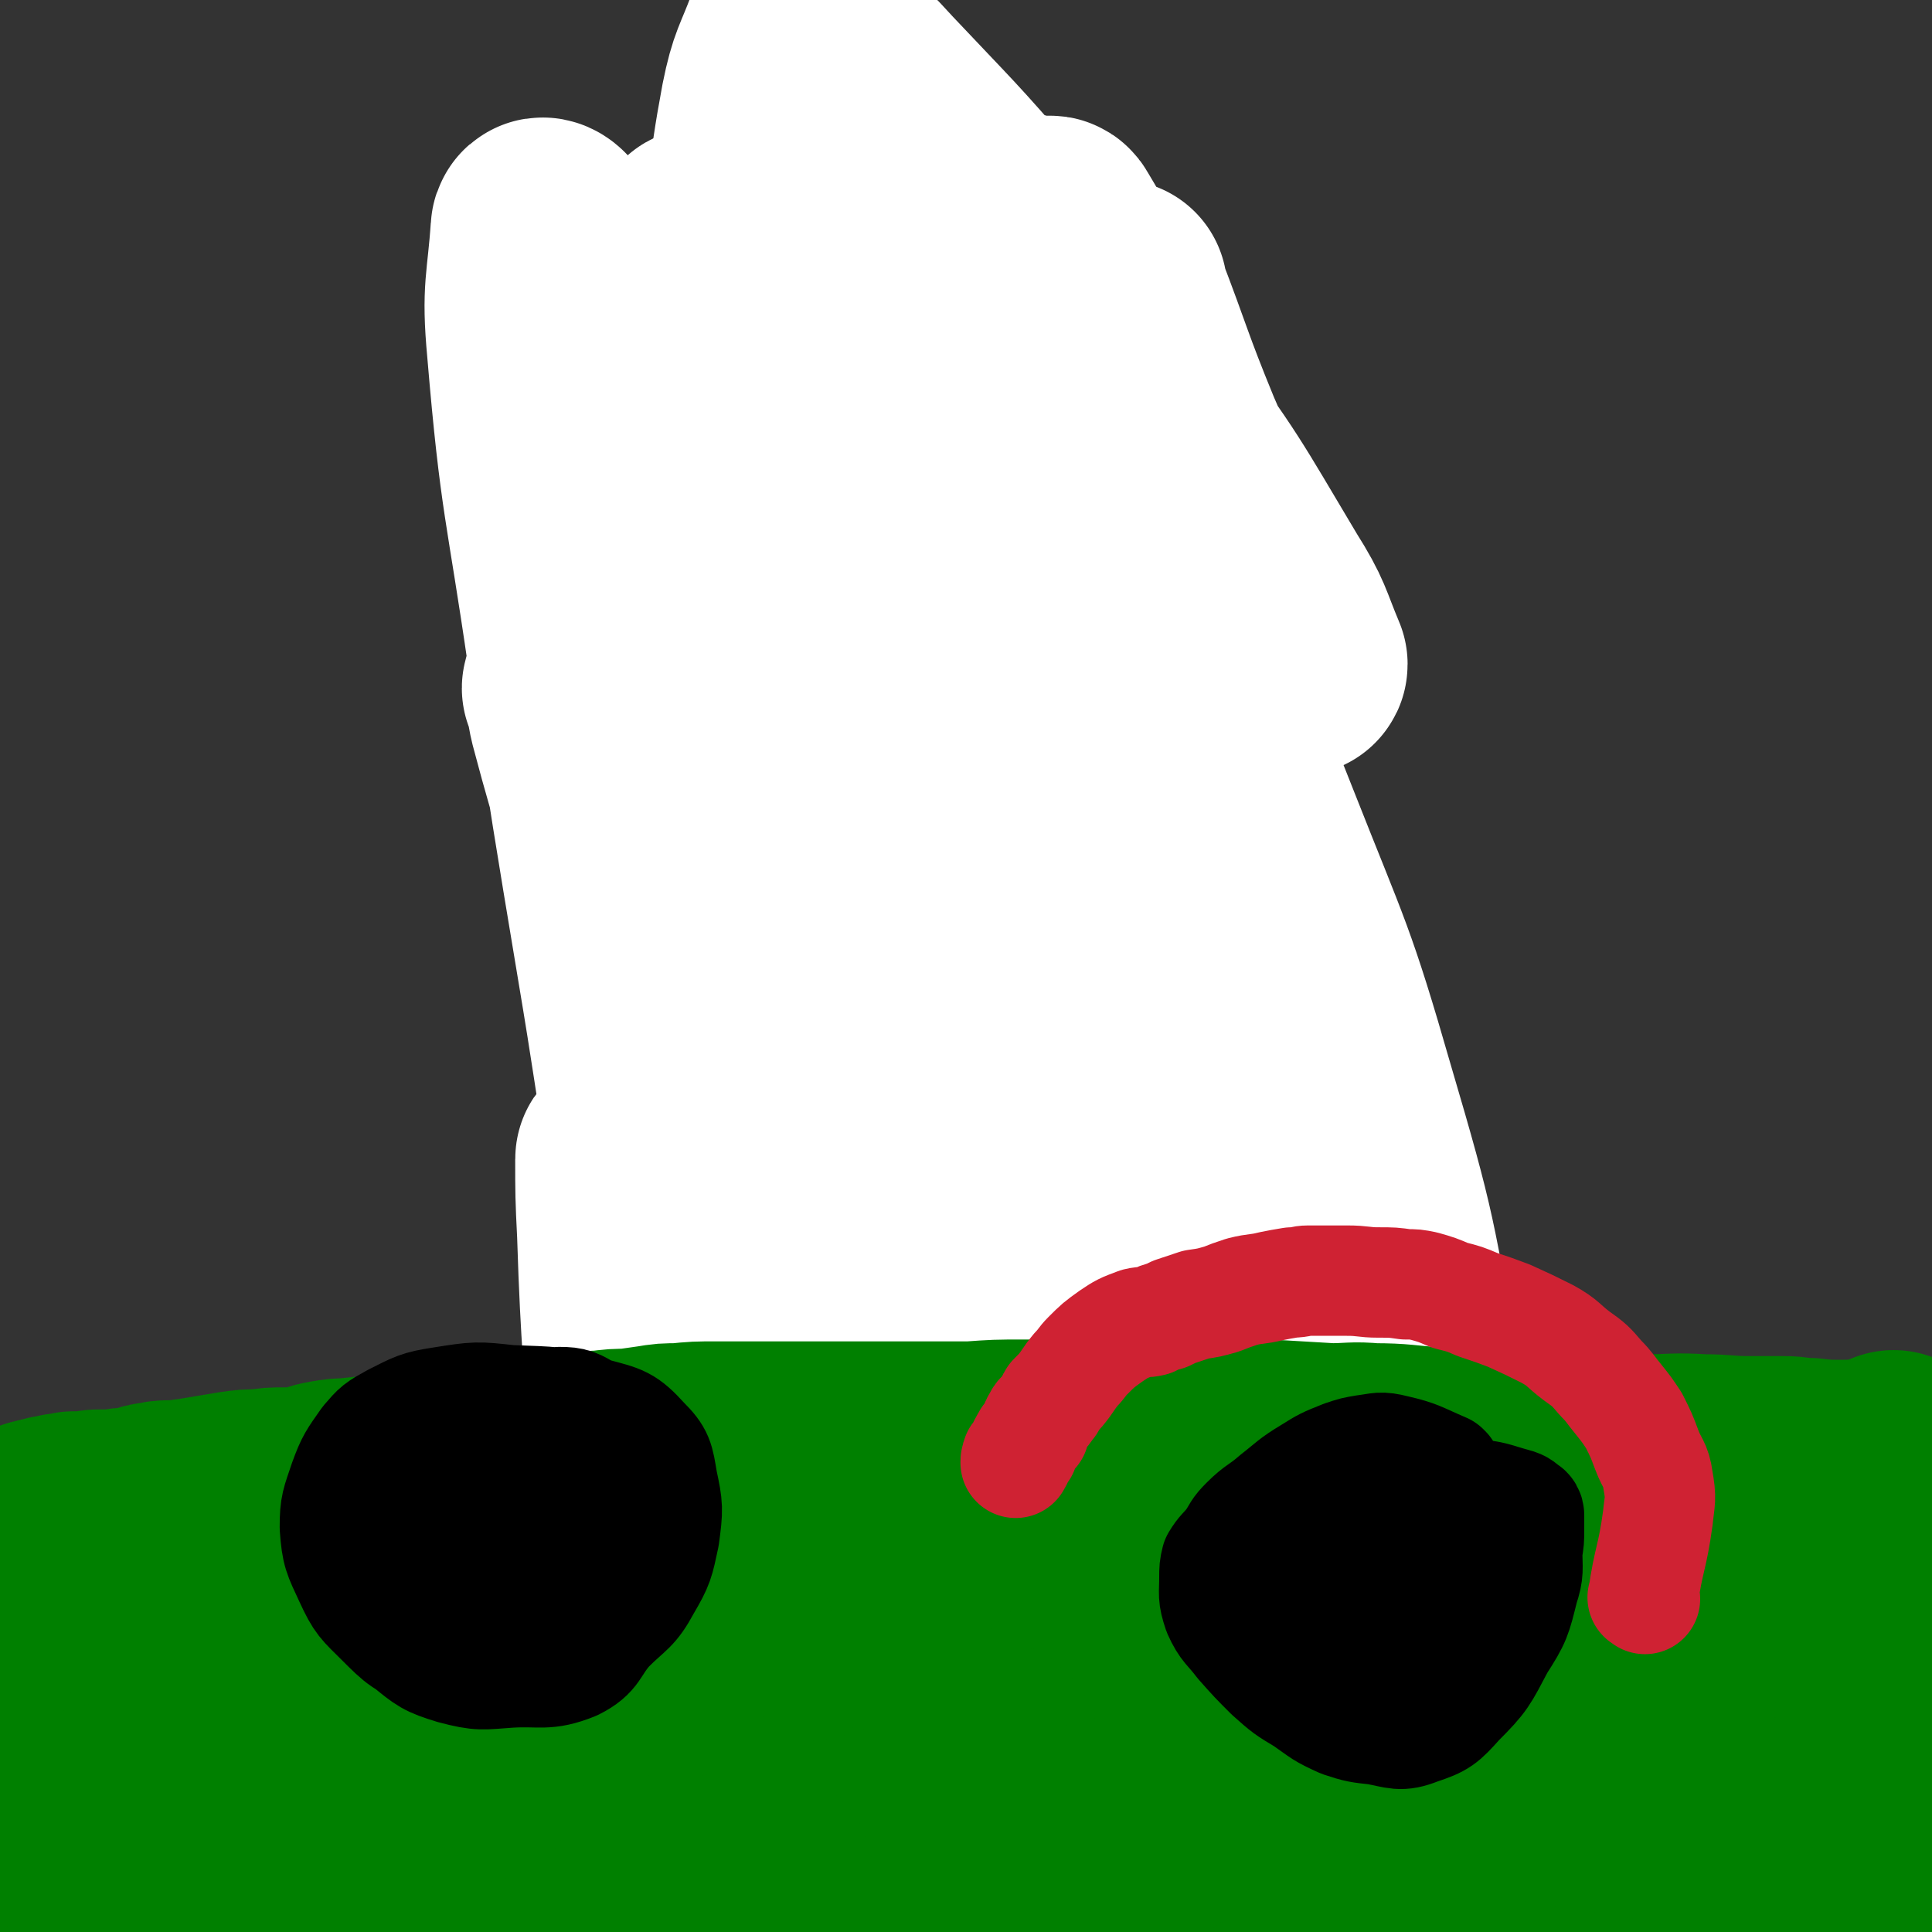
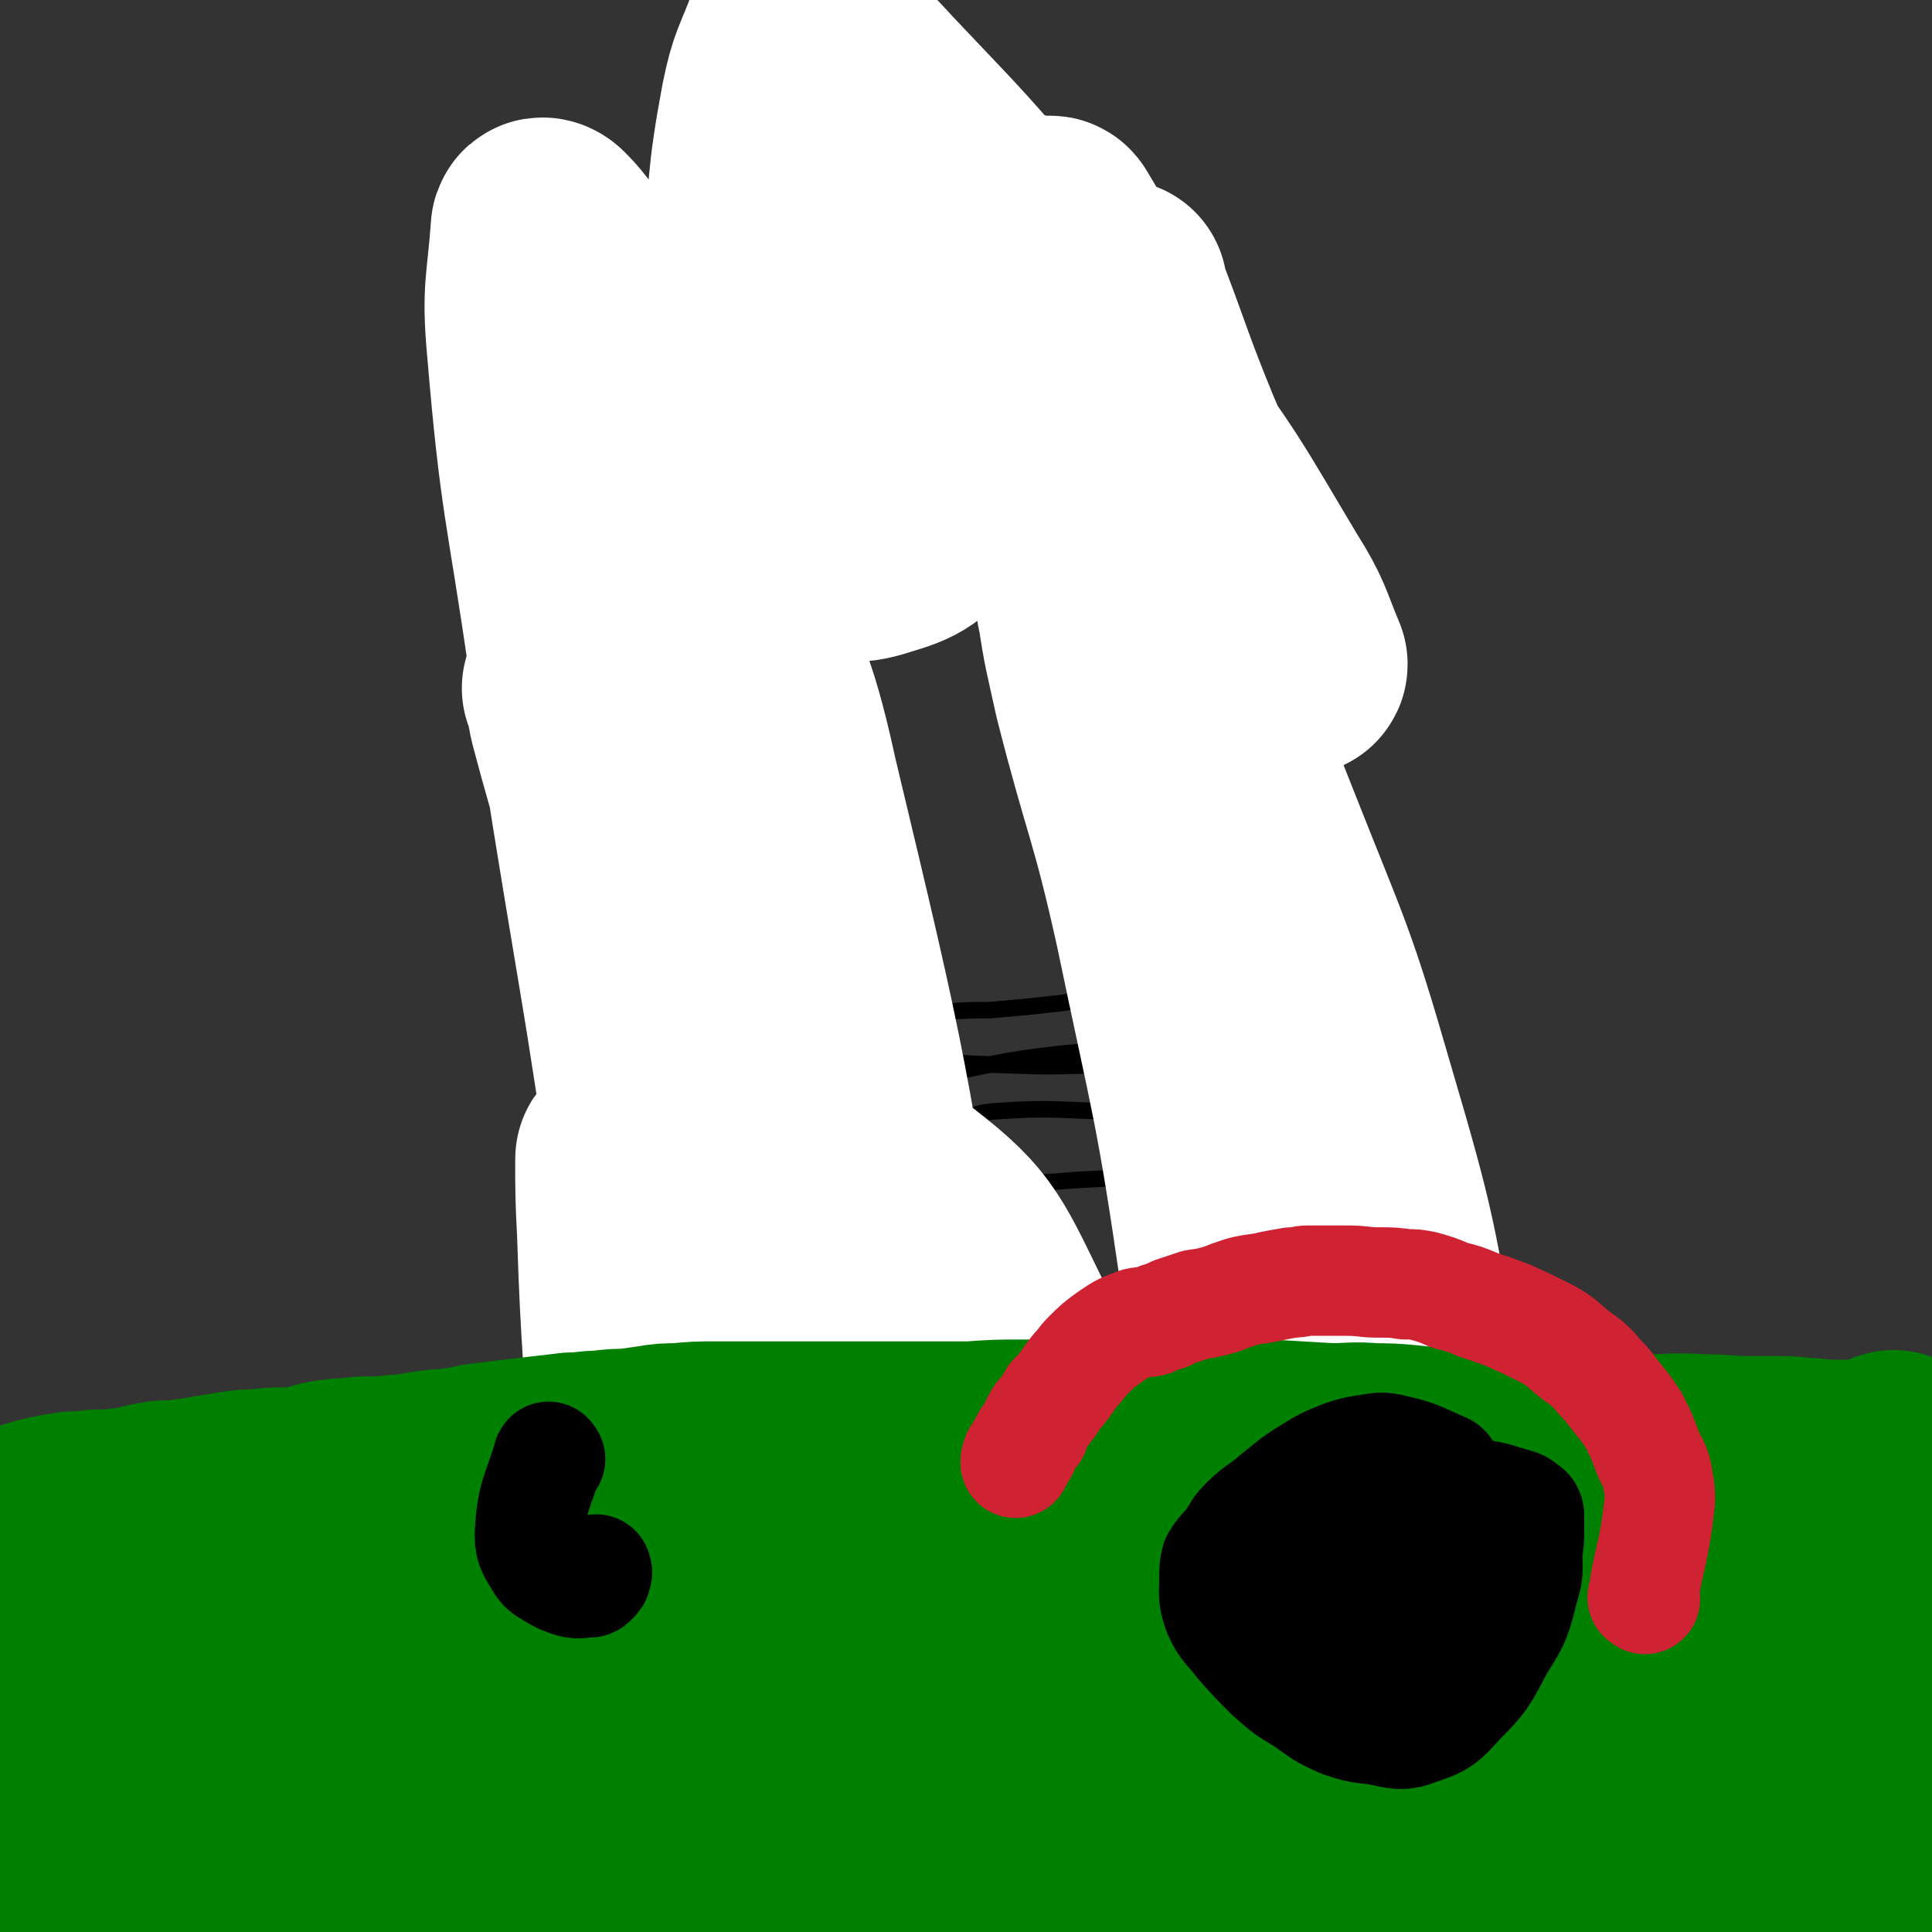
<svg xmlns="http://www.w3.org/2000/svg" viewBox="0 0 1050 1050" version="1.1">
  <rect x="0" y="0" width="1050" height="1050" fill="#333333" stroke="none" />
  <g fill="none" stroke="#000000" stroke-width="9" stroke-linecap="round" stroke-linejoin="round">
    <path d="M397,386c-1,-1 -1,-2 -1,-1 -2,12 -1,13 -2,26 -1,8 -1,8 -2,17 -1,4 -1,4 -2,9 -2,8 -2,8 -3,17 -1,8 -1,8 -2,16 -1,9 -1,9 -2,18 -1,5 -1,4 -2,9 -1,6 0,6 -1,11 -1,5 -1,5 -2,10 0,6 -1,5 -1,11 -1,7 -1,7 -1,14 -1,10 -1,10 -1,20 0,11 0,11 0,23 0,9 0,9 0,18 0,10 0,10 0,20 0,11 0,11 0,21 0,8 0,8 1,16 0,8 1,8 1,16 0,9 0,9 0,18 0,8 1,8 2,16 0,9 -1,9 -1,17 0,11 1,11 1,21 1,10 0,10 0,19 0,16 0,16 0,31 0,14 0,14 0,28 0,10 0,10 0,20 0,12 0,12 0,23 0,11 0,11 0,23 0,7 0,7 0,15 0,6 0,6 0,12 0,4 0,4 0,9 0,3 0,3 0,7 0,2 0,2 0,4 0,2 0,2 0,4 0,1 0,1 0,3 0,1 0,1 0,2 0,1 0,1 0,2 0,1 0,1 0,2 0,1 0,1 0,3 0,4 0,4 0,8 0,5 0,5 0,10 0,6 0,6 1,12 1,8 1,8 3,16 2,10 3,10 6,19 1,5 1,4 3,9 1,3 1,3 3,7 1,4 2,4 3,7 2,5 2,5 4,9 2,5 2,4 4,9 1,2 1,2 1,5 1,3 1,3 2,6 1,1 1,1 1,2 0,1 0,1 0,2 0,2 1,1 1,3 0,1 0,1 0,2 0,15 0,15 0,29 0,6 0,6 0,11 " />
    <path d="M762,1041c-1,-1 -2,-1 -1,-1 1,-16 2,-16 3,-31 1,-7 0,-7 0,-13 0,-7 0,-7 0,-13 0,-6 0,-6 0,-13 0,-5 0,-5 0,-10 0,-3 0,-4 0,-7 0,-4 -1,-4 -1,-7 -1,-2 0,-2 0,-5 0,-4 0,-4 0,-7 0,-3 -1,-3 -1,-5 0,-4 0,-4 0,-8 0,-4 0,-4 0,-9 0,-3 0,-3 0,-5 0,-5 0,-5 0,-9 0,-5 -1,-5 -1,-9 0,-3 0,-3 0,-7 0,-4 0,-4 0,-8 0,-5 0,-5 -1,-9 0,-4 0,-4 -1,-8 0,-6 -1,-6 -1,-11 -1,-5 -1,-5 -1,-10 -1,-5 -1,-5 -2,-10 -1,-7 -1,-7 -2,-14 -1,-5 0,-5 -1,-11 0,-6 0,-6 -1,-11 -1,-5 -1,-5 -1,-10 -1,-6 -1,-6 -1,-11 -1,-7 -1,-7 -2,-13 -1,-5 -1,-5 -2,-10 -1,-5 0,-5 -1,-11 0,-6 -1,-6 -1,-12 0,-4 0,-4 0,-8 0,-4 -1,-4 -1,-7 0,-4 0,-4 0,-8 0,-2 -1,-2 -1,-4 0,-3 0,-3 0,-7 0,-4 0,-4 0,-7 0,-3 -1,-3 -1,-7 -1,-3 0,-3 0,-5 0,-4 0,-4 0,-7 0,-3 0,-3 0,-6 0,-3 0,-3 0,-6 0,-2 0,-2 0,-4 0,-4 0,-4 0,-7 0,-3 0,-3 0,-6 0,-3 -1,-3 -1,-5 0,-4 0,-4 0,-7 0,-2 0,-2 0,-5 0,-4 0,-4 0,-7 0,-4 0,-4 -1,-7 0,-4 -1,-4 -1,-8 0,-3 0,-3 0,-6 0,-5 0,-5 0,-9 0,-3 0,-3 0,-7 0,-5 0,-5 0,-10 0,-3 0,-3 0,-6 0,-4 -1,-4 -1,-8 0,-4 0,-4 0,-7 0,-4 0,-4 -1,-8 0,-3 0,-3 0,-7 0,-4 -1,-4 -1,-8 -1,-5 -1,-5 -1,-10 -1,-5 -1,-5 -1,-11 0,-5 -1,-5 -1,-9 0,-5 0,-5 -1,-9 -1,-5 -1,-5 -1,-9 -1,-4 -2,-4 -2,-8 -1,-3 -1,-3 -1,-5 0,-3 0,-3 -1,-5 -1,-4 -1,-4 -2,-8 0,-3 0,-3 0,-6 0,-4 0,-4 -1,-7 -1,-4 -2,-4 -2,-8 -1,-4 0,-5 -1,-9 -1,-4 -1,-4 -2,-8 -1,-3 -1,-3 -2,-6 -1,-4 0,-4 -1,-7 -2,-3 -2,-3 -3,-6 -2,-3 -2,-3 -2,-6 -1,-4 -1,-4 -2,-8 -1,-3 -1,-3 -2,-6 -1,-4 -1,-4 -3,-7 -1,-5 -1,-5 -3,-9 -1,-3 -2,-3 -4,-6 -3,-5 -2,-5 -5,-10 -4,-5 -4,-5 -8,-10 -6,-7 -7,-7 -14,-13 -12,-11 -12,-12 -26,-21 -11,-8 -12,-7 -24,-13 -13,-7 -13,-7 -26,-14 -7,-3 -7,-3 -14,-5 -5,-1 -5,-1 -9,-2 -4,0 -4,-1 -7,-1 -4,0 -4,0 -7,0 -5,0 -5,0 -10,0 -4,0 -4,-1 -9,0 -7,1 -7,1 -13,3 -6,2 -5,2 -11,4 -6,2 -6,3 -12,5 -4,2 -4,1 -9,3 -6,3 -6,3 -12,5 -7,3 -7,3 -14,6 -8,3 -8,3 -16,6 -6,3 -6,3 -13,6 -7,3 -6,4 -13,8 -9,6 -9,6 -19,13 -7,5 -7,5 -14,12 -6,6 -6,6 -11,12 -7,7 -8,6 -14,14 -6,8 -6,8 -12,18 -4,7 -4,8 -6,16 -4,10 -4,10 -6,20 -2,11 -3,11 -3,22 -2,22 0,22 -1,43 0,2 -1,2 -2,4 " />
    <path d="M643,537c-1,-1 -1,-2 -1,-1 -21,2 -21,3 -42,6 -11,1 -11,1 -22,3 -9,1 -9,1 -18,2 -11,1 -11,1 -22,2 -12,0 -12,0 -25,1 -7,0 -7,-1 -13,0 -8,1 -7,2 -14,3 -3,0 -3,-1 -6,-1 -2,0 -2,1 -3,1 -1,0 -1,0 -2,0 -1,0 -1,0 -3,0 0,0 0,0 -1,0 -1,0 -1,0 -2,0 -1,0 -1,1 -2,1 -1,0 -1,0 -2,0 -1,0 -1,0 -1,0 -1,0 -1,0 -1,0 -1,0 -1,0 -1,0 -1,0 -1,0 -1,0 -1,0 -1,0 -1,0 0,0 -1,0 -1,0 0,-1 0,-1 0,-2 0,-1 0,-1 -1,-2 0,-4 0,-4 -1,-8 0,-3 -1,-3 -1,-6 -2,-7 -2,-7 -3,-13 -1,-8 0,-8 -1,-16 -2,-10 -2,-10 -4,-21 -2,-13 -1,-13 -3,-26 -2,-10 -3,-10 -5,-20 -1,-9 -1,-9 -2,-17 -2,-10 -2,-10 -4,-20 -1,-8 -2,-8 -2,-16 -1,-9 0,-9 -1,-19 -1,-7 -2,-7 -2,-15 -1,-8 -1,-8 -1,-16 0,-8 0,-8 0,-15 0,-8 0,-8 0,-16 0,-8 0,-8 0,-15 0,-11 -1,-11 -2,-21 0,-8 0,-8 0,-17 0,-8 0,-8 0,-15 0,-6 0,-6 0,-11 0,-5 -1,-5 0,-9 1,-9 1,-9 3,-18 2,-6 2,-6 4,-13 2,-8 2,-8 5,-16 2,-6 2,-6 5,-12 4,-6 4,-6 10,-12 5,-6 5,-5 11,-11 6,-5 6,-5 12,-11 5,-5 5,-5 11,-9 4,-4 4,-4 8,-7 6,-4 6,-5 12,-8 6,-3 6,-3 13,-5 8,-3 8,-3 17,-5 5,-1 6,-1 12,-1 4,-1 4,0 9,0 7,0 7,0 13,0 6,0 6,1 11,2 5,1 5,1 10,3 4,2 4,3 7,6 4,3 4,3 7,6 4,4 4,4 8,9 4,6 5,5 9,11 5,9 4,10 10,19 4,9 5,8 9,18 4,9 3,9 6,19 4,10 4,10 7,20 3,12 3,12 5,25 2,9 2,9 3,18 2,9 2,8 4,17 2,9 2,9 3,18 1,10 0,10 0,20 0,10 0,10 0,20 0,10 0,10 0,21 0,9 0,9 -1,19 -1,11 -2,10 -4,21 -1,9 -1,9 -1,17 0,8 0,8 0,16 0,7 0,7 0,13 0,8 0,8 0,15 0,7 0,7 0,13 0,6 -1,6 -1,13 0,5 0,5 0,10 0,5 0,5 0,9 0,3 0,3 0,6 0,4 0,4 0,9 0,2 0,2 0,5 0,2 0,2 0,4 0,2 0,2 0,4 0,1 0,1 0,2 0,1 0,1 0,2 0,1 0,1 0,2 0,0 0,0 0,1 0,0 0,0 0,0 " />
    <path d="M647,581c-1,-1 -1,-1 -1,-1 -22,-1 -22,-1 -44,-1 -26,0 -26,1 -51,0 -33,-1 -33,-2 -65,-2 -20,-1 -20,-1 -39,-1 -6,0 -6,0 -11,0 -3,0 -3,0 -5,1 -1,0 -1,1 -1,1 " />
    <path d="M609,574c-1,-1 -1,-1 -1,-1 -17,-1 -17,-2 -34,0 -35,4 -34,6 -69,12 -13,2 -13,1 -26,3 " />
    <path d="M602,605c-1,-1 -1,-1 -1,-1 -31,-1 -31,-2 -61,0 -11,1 -11,3 -21,6 " />
    <path d="M616,641c-1,-1 -1,-2 -1,-1 -34,1 -34,2 -68,4 -28,2 -28,3 -57,4 -21,0 -21,-1 -43,-1 0,0 0,0 -1,0 " />
    <path d="M650,833c-1,-1 -1,-2 -1,-1 -39,9 -39,13 -78,20 -30,6 -30,4 -61,6 -26,2 -26,1 -52,1 -17,0 -18,1 -34,0 -13,-1 -13,-1 -26,-3 -9,-1 -9,-3 -18,-4 -2,-1 -2,0 -5,0 " />
    <path d="M654,897c-1,-1 -1,-2 -1,-1 -11,4 -10,6 -21,10 -32,13 -32,14 -65,25 -30,10 -30,9 -60,17 -12,4 -12,4 -25,7 " />
    <path d="M645,940c-1,-1 -1,-2 -1,-1 -58,1 -58,-1 -116,4 -40,3 -40,5 -81,11 " />
    <path d="M578,904c-1,-1 -1,-2 -1,-1 -50,15 -50,17 -100,31 -23,7 -24,5 -48,10 " />
    <path d="M630,887c-1,-1 -1,-1 -1,-1 -43,-3 -43,-4 -85,-4 -36,0 -36,2 -71,4 -34,1 -34,2 -67,3 -27,2 -31,1 -53,3 -2,0 3,0 5,0 " />
  </g>
  <g fill="none" stroke="#FFFFFF" stroke-width="120" stroke-linecap="round" stroke-linejoin="round">
-     <path d="M488,220c-1,-1 -2,-2 -1,-1 16,47 18,47 34,96 15,50 21,49 28,101 19,141 14,142 24,285 3,52 0,52 1,105 1,73 1,73 2,147 0,0 1,2 1,1 -2,-32 1,-34 -3,-67 -10,-88 -8,-88 -25,-175 -18,-97 -18,-97 -44,-193 -47,-168 -48,-168 -101,-335 -9,-28 -14,-40 -22,-54 -3,-4 -2,10 0,18 13,58 14,58 30,114 21,76 21,76 44,150 25,85 24,86 52,170 27,85 28,85 58,170 36,103 38,105 75,205 1,1 1,-2 1,-4 -6,-30 -5,-30 -13,-60 -17,-64 -17,-64 -37,-128 -25,-77 -23,-78 -51,-154 -27,-73 -30,-72 -59,-144 -20,-51 -20,-51 -40,-102 -8,-20 -18,-44 -15,-40 5,6 18,29 31,61 24,59 27,58 43,120 19,77 22,78 28,158 13,170 11,171 10,342 -1,76 -5,171 -15,153 -17,-32 -19,-128 -39,-255 " />
    <path d="M335,175c-1,-1 -1,-1 -1,-1 -13,-18 -12,-18 -25,-35 -6,-7 -6,-8 -12,-14 -1,-1 -3,-2 -3,0 -2,30 -5,32 -2,64 7,83 10,83 22,166 13,85 13,85 27,169 15,89 12,90 33,179 35,151 37,151 79,301 8,29 13,43 21,55 3,5 3,-10 1,-20 -5,-51 -6,-51 -14,-101 -12,-68 -12,-69 -27,-137 -19,-88 -20,-88 -42,-176 -18,-68 -17,-68 -38,-135 -19,-59 -22,-58 -43,-116 0,-1 1,-1 1,0 2,7 1,8 3,16 14,53 16,52 30,105 20,73 18,74 38,146 41,150 40,151 85,300 16,54 28,111 37,107 10,-4 3,-62 1,-124 -4,-84 -1,-85 -14,-168 -25,-167 -25,-168 -64,-331 -8,-37 -18,-72 -30,-71 -12,2 -14,37 -16,76 -5,72 -3,73 2,145 6,90 10,89 21,179 11,84 14,83 23,167 10,94 8,95 15,189 1,9 0,9 0,18 0,2 0,2 0,3 0,1 0,2 0,2 -16,-37 -21,-37 -32,-76 -16,-52 -13,-53 -22,-107 -9,-57 -7,-58 -14,-116 -7,-54 -6,-54 -15,-108 -7,-47 -9,-47 -19,-94 0,-1 -1,-3 -1,-2 0,18 0,20 1,40 2,64 4,64 6,127 2,67 2,67 2,133 1,57 1,57 0,113 -1,44 -2,44 -4,88 0,1 0,1 0,2 0,0 0,1 0,1 0,-2 1,-3 1,-5 10,-61 12,-61 19,-122 7,-62 7,-63 10,-125 3,-55 4,-55 2,-110 -1,-43 -3,-43 -8,-86 -3,-31 -5,-31 -9,-62 -1,-3 -3,-6 0,-7 21,-4 25,-8 48,-3 40,9 46,6 78,31 37,28 38,33 59,76 46,90 41,94 76,190 21,56 17,58 37,114 4,9 5,15 11,15 8,-1 13,-6 17,-18 21,-63 25,-65 32,-132 9,-80 8,-81 0,-161 -8,-79 -8,-81 -31,-157 -35,-115 -42,-114 -86,-227 -3,-7 -4,-7 -9,-14 -1,-1 -2,-3 -1,-1 3,21 4,23 9,46 16,63 19,62 33,125 20,96 22,96 36,193 12,88 6,89 14,177 11,107 11,107 24,214 1,8 2,19 4,16 4,-7 8,-17 9,-35 6,-75 6,-76 4,-151 -1,-82 -1,-83 -11,-165 -9,-73 -10,-73 -25,-146 -27,-122 -30,-121 -59,-242 -4,-14 -9,-25 -7,-27 3,-1 10,10 16,22 23,46 23,47 42,95 28,71 30,71 51,144 23,78 22,79 36,159 23,123 21,124 40,248 3,19 2,20 4,40 0,2 1,5 0,4 -8,-24 -11,-27 -18,-55 -9,-38 -8,-39 -15,-77 -5,-32 -5,-32 -10,-64 -8,-48 -7,-49 -16,-97 -10,-50 -9,-50 -22,-100 -12,-46 -14,-46 -28,-92 -16,-51 -15,-51 -31,-102 -18,-55 -20,-54 -39,-109 -16,-45 -16,-45 -30,-90 -13,-41 -14,-41 -25,-83 -6,-23 -6,-23 -10,-46 0,-3 0,-4 0,-7 0,-1 0,-1 1,-1 2,-1 3,-2 4,0 12,20 12,21 21,44 19,45 23,44 36,91 15,55 11,56 20,113 14,94 10,95 26,189 5,29 7,32 16,57 0,2 3,-2 3,-4 -4,-55 -4,-56 -12,-111 -8,-62 -9,-62 -21,-123 -10,-51 -11,-51 -23,-102 -15,-57 -16,-57 -31,-114 0,-3 0,-3 0,-6 0,0 0,-1 0,0 0,0 0,1 0,2 15,39 14,40 30,79 16,37 16,37 34,73 10,19 10,19 22,38 2,4 3,4 6,7 2,2 2,3 4,4 1,0 2,1 2,0 -8,-19 -7,-21 -19,-40 -31,-52 -30,-52 -66,-101 -38,-51 -39,-50 -81,-99 -31,-36 -32,-36 -65,-71 -11,-12 -11,-12 -24,-22 -7,-6 -8,-5 -17,-10 0,0 -1,-1 -1,0 -7,19 -9,19 -13,39 -8,43 -6,44 -10,88 -3,36 -4,36 -4,72 1,27 0,28 6,54 1,8 3,9 9,14 10,8 11,8 23,11 16,3 19,6 34,1 17,-5 20,-7 31,-22 17,-23 16,-26 26,-54 10,-24 8,-25 14,-50 3,-15 2,-15 3,-30 1,-7 1,-7 2,-14 0,-2 0,-2 0,-4 0,-1 0,-1 0,-1 0,-1 0,-2 0,-1 -6,4 -7,4 -13,10 -25,24 -24,25 -49,48 -32,28 -31,29 -64,55 -28,22 -28,23 -59,41 -25,14 -27,11 -54,23 " />
  </g>
  <g fill="none" stroke="#008000" stroke-width="120" stroke-linecap="round" stroke-linejoin="round">
    <path d="M1040,965c-1,-1 -1,-2 -1,-1 -17,6 -16,10 -33,14 -45,12 -46,10 -91,18 -44,7 -44,7 -88,12 -39,5 -39,6 -79,9 -39,2 -39,2 -78,3 -21,0 -21,0 -41,0 -2,0 -2,0 -4,0 " />
-     <path d="M1049,985c-1,-1 -1,-1 -1,-1 " />
    <path d="M982,995c-1,-1 -1,-1 -1,-1 -18,-2 -18,-1 -35,-3 -39,-5 -39,-6 -78,-12 -38,-6 -38,-6 -77,-12 -94,-13 -94,-15 -188,-26 -32,-5 -32,-5 -65,-6 -38,-1 -38,0 -75,2 -10,0 -10,0 -19,2 -3,0 -3,0 -6,1 -1,1 -1,1 -2,2 -1,1 -3,2 -2,2 15,7 16,10 34,13 44,8 45,7 90,10 49,3 49,2 97,1 33,0 33,-1 65,-2 24,-1 24,0 47,0 14,0 14,0 29,0 27,-1 28,3 54,-3 64,-14 63,-18 125,-37 " />
    <path d="M947,862c-1,-1 -1,-1 -1,-1 -14,-1 -14,-2 -27,-1 -20,1 -20,2 -39,5 -11,1 -11,2 -21,4 -11,1 -11,1 -21,2 -10,1 -10,2 -20,3 -10,1 -10,0 -21,1 -16,1 -16,1 -32,2 -15,0 -15,0 -30,0 -12,0 -12,0 -25,0 -13,0 -13,0 -26,0 -8,0 -8,0 -16,-1 -8,0 -8,-1 -16,-1 -8,-1 -8,-1 -16,-1 -8,-1 -8,-1 -16,-1 -12,-1 -12,-1 -24,-1 -7,0 -7,0 -13,0 -8,0 -8,0 -16,0 -7,0 -7,0 -14,0 -8,0 -8,0 -15,0 -4,0 -4,0 -8,0 -3,0 -3,0 -6,0 -2,0 -2,1 -4,1 -1,0 -1,0 -1,0 -1,0 -2,0 -2,0 0,0 0,1 0,1 30,0 30,0 60,0 27,0 27,0 54,0 24,0 24,0 48,0 26,0 26,0 51,1 23,2 23,4 45,5 53,3 53,4 105,4 28,0 28,0 56,-5 46,-9 46,-9 92,-21 5,-2 4,-3 9,-6 " />
    <path d="M1030,795c-1,-1 -1,-2 -1,-1 -1,20 0,21 0,43 0,13 -1,13 -1,26 -1,17 0,17 -1,34 -1,17 -1,17 -2,33 -1,16 0,16 -1,32 0,14 -1,14 -1,28 0,10 0,10 0,21 0,9 0,9 0,19 0,8 0,8 0,17 0,4 0,4 0,8 0,3 0,3 0,7 0,2 1,2 1,5 0,1 0,1 0,1 0,2 0,2 0,3 0,1 0,1 0,2 0,1 0,1 1,2 0,0 0,0 0,1 0,1 0,1 0,1 0,1 0,1 0,2 0,1 0,1 0,1 0,1 0,1 0,2 0,0 0,0 0,1 0,0 0,0 0,1 0,0 0,0 0,0 0,1 0,1 0,1 0,1 0,1 0,1 1,0 1,0 2,0 " />
    <path d="M1033,799c-1,-1 -1,-2 -1,-1 -15,0 -16,1 -31,1 -9,0 -9,0 -18,-1 -7,0 -7,-1 -14,-1 -10,0 -10,0 -19,0 -12,0 -12,-1 -25,-1 -15,-1 -15,0 -30,0 -12,0 -12,-1 -24,-1 -12,0 -12,0 -25,-1 -12,0 -12,0 -24,-1 -13,0 -13,0 -26,0 -9,0 -9,0 -18,-1 -16,-1 -16,-2 -32,-2 -11,-1 -11,0 -23,0 -17,-1 -17,-1 -34,-2 -14,0 -14,0 -29,0 -12,0 -12,0 -24,0 -15,0 -15,0 -30,0 -13,0 -13,0 -26,0 -12,0 -12,0 -24,0 -14,0 -14,0 -28,1 -11,0 -11,0 -22,0 -13,0 -13,0 -26,0 -11,0 -11,0 -21,0 -13,0 -13,0 -26,0 -11,0 -11,0 -21,0 -11,0 -11,0 -22,0 -11,0 -11,0 -21,1 -7,0 -7,0 -13,1 -7,1 -7,1 -14,2 -7,0 -7,0 -15,1 -8,0 -8,1 -16,1 -8,1 -8,1 -17,2 -8,1 -8,1 -17,2 -8,1 -8,1 -16,2 -7,2 -7,1 -15,3 -7,0 -7,0 -13,1 -8,1 -8,2 -16,2 -7,1 -7,1 -14,1 -6,0 -6,0 -13,1 -5,0 -5,0 -11,1 -6,1 -6,2 -12,3 -6,1 -6,1 -12,1 -7,0 -7,0 -13,1 -7,0 -7,0 -14,1 -6,1 -6,1 -12,2 -6,1 -6,1 -12,2 -3,0 -3,1 -6,1 -2,0 -3,0 -5,0 -4,0 -4,0 -8,1 -2,0 -2,0 -4,1 -2,1 -2,1 -4,2 -2,0 -2,0 -3,0 -3,1 -3,0 -5,0 -3,0 -3,1 -6,1 -2,0 -2,0 -3,0 -2,0 -2,0 -4,0 -2,0 -2,0 -3,0 -2,0 -2,1 -4,1 -2,0 -2,0 -4,0 -1,0 -1,0 -2,0 -1,0 -2,0 -3,0 -1,0 -1,1 -1,2 -2,0 -2,-1 -3,-1 -1,0 -1,0 -2,0 -1,0 -1,1 -2,1 -1,0 -2,0 -3,0 -1,0 0,1 -1,2 -2,0 -2,-1 -3,-1 -1,0 -1,1 -2,1 -1,0 -1,0 -2,0 -1,0 0,1 -1,1 0,0 -1,0 -1,0 22,-2 23,-3 46,-4 26,-2 26,-2 51,-2 23,0 23,-1 46,1 20,1 20,1 39,4 18,2 18,3 36,5 20,2 20,2 39,2 25,1 25,1 49,1 19,0 19,0 38,-1 20,-1 20,-1 41,-2 18,-1 18,-1 36,-1 11,0 11,0 23,0 8,0 8,0 17,0 5,0 5,0 11,0 3,0 3,0 6,0 2,0 2,0 4,0 0,0 0,0 1,0 1,0 1,0 2,0 0,0 0,1 0,1 -1,1 -1,1 -3,1 -24,5 -24,6 -49,10 -25,4 -25,5 -51,6 -29,2 -30,-1 -59,-1 -28,0 -28,1 -56,0 -23,0 -23,0 -46,-2 -21,-2 -21,-2 -43,-5 -16,-2 -16,-3 -32,-4 -17,-2 -17,-2 -35,-4 -15,-1 -15,-1 -30,-1 -11,-1 -11,-1 -23,-1 -8,0 -8,0 -16,0 -6,0 -6,0 -11,0 -3,0 -3,0 -5,0 -2,0 -2,0 -3,0 -1,0 -1,0 -2,1 -1,0 -1,-1 -1,0 -1,1 -1,1 -1,2 0,1 0,1 0,1 9,5 9,7 18,10 30,11 30,11 61,20 30,8 30,8 61,14 38,8 38,9 76,15 33,6 33,5 66,9 24,3 24,3 48,6 14,2 14,2 27,6 11,2 11,3 22,6 9,3 9,3 18,5 5,1 5,1 10,2 2,1 2,1 4,1 2,0 2,0 4,1 1,0 1,0 2,1 0,1 0,1 0,2 0,0 0,0 0,1 0,0 0,0 0,0 -13,3 -13,4 -26,4 -30,2 -31,2 -61,1 -38,-1 -38,-1 -76,-5 -39,-4 -39,-4 -78,-9 -65,-9 -65,-10 -130,-21 -19,-3 -19,-5 -39,-8 -15,-3 -15,-2 -31,-4 " />
    <path d="M395,893c-1,-1 -1,-2 -1,-1 -33,5 -33,6 -67,11 -26,4 -26,3 -52,6 -15,1 -15,0 -30,1 -47,2 -47,1 -94,3 -33,2 -33,2 -65,5 -22,1 -22,2 -44,3 -29,2 -29,2 -57,4 0,0 0,0 0,0 " />
    <path d="M538,952c-1,-1 -1,-1 -1,-1 -37,-1 -37,0 -74,-1 -31,0 -31,-1 -63,-3 -31,-2 -31,-3 -62,-6 -42,-4 -42,-5 -83,-9 -45,-5 -45,-6 -90,-10 -42,-3 -42,-4 -84,-5 -30,0 -30,1 -61,2 " />
-     <path d="M679,1043c-1,-1 -1,-1 -1,-1 -17,-4 -17,-4 -34,-7 -40,-8 -39,-9 -79,-17 -38,-8 -38,-8 -76,-14 -40,-7 -40,-6 -80,-11 -42,-6 -42,-7 -85,-10 -67,-6 -67,-5 -134,-8 -33,-1 -33,-2 -65,-1 -42,1 -42,0 -84,6 -13,2 -13,3 -25,9 -16,8 -16,9 -31,19 -1,1 0,2 0,3 " />
    <path d="M625,999c-1,-1 -1,-1 -1,-1 -16,-1 -16,0 -32,0 -38,0 -39,-3 -77,0 -44,3 -44,4 -87,12 -54,10 -54,12 -108,24 -45,10 -44,11 -89,20 -68,15 -68,16 -136,27 -17,3 -17,1 -34,2 -7,0 -7,1 -14,1 -3,0 -3,0 -6,0 -2,0 -2,0 -3,0 -2,0 -2,0 -3,0 -1,0 -1,0 -3,0 -2,0 -2,0 -4,0 -2,0 -2,0 -4,0 -6,0 -6,0 -11,0 0,0 0,0 0,0 " />
-     <path d="M415,1021c-1,-1 -1,-2 -1,-1 -17,2 -17,4 -33,5 -42,3 -42,2 -84,2 -36,1 -36,-1 -72,0 -31,1 -31,2 -63,4 -37,3 -38,1 -75,7 -35,5 -35,8 -69,16 " />
    <path d="M258,963c-1,-1 -1,-2 -1,-1 -43,5 -43,6 -85,11 -51,6 -51,3 -101,10 -21,3 -20,5 -40,10 " />
  </g>
  <g fill="none" stroke="#000000" stroke-width="60" stroke-linecap="round" stroke-linejoin="round">
    <path d="M786,799c-1,-1 -1,-1 -1,-1 -14,-6 -14,-7 -27,-10 -8,-2 -8,-1 -16,0 -6,1 -6,1 -12,3 -10,4 -10,4 -18,9 -10,6 -10,7 -19,14 -8,7 -9,6 -16,13 -5,5 -4,5 -8,11 -4,5 -5,5 -8,10 -1,4 -1,5 -1,9 0,10 -1,10 2,19 4,9 6,9 12,17 8,9 8,9 16,17 9,8 9,8 19,14 10,7 9,7 20,12 9,3 10,3 19,4 11,2 13,4 23,0 12,-4 13,-5 22,-15 13,-13 13,-14 22,-31 9,-14 9,-15 13,-31 3,-9 2,-10 2,-20 1,-6 1,-6 1,-12 0,-3 0,-3 0,-7 0,-1 0,-2 -1,-3 -3,-2 -3,-3 -7,-4 -11,-3 -11,-4 -23,-5 -15,-1 -15,0 -30,0 -10,0 -10,-1 -21,0 -9,1 -9,2 -18,4 -5,1 -5,0 -10,2 -3,1 -3,0 -6,2 -2,1 -1,2 -2,4 -4,6 -6,5 -8,12 -3,11 -4,12 -3,24 1,15 1,15 6,30 3,10 4,10 9,19 4,7 4,7 9,12 5,5 5,6 12,9 7,2 7,2 15,2 8,0 9,1 15,-3 8,-4 9,-5 13,-13 10,-19 11,-20 17,-40 3,-11 2,-12 2,-23 0,-9 1,-10 -2,-18 -1,-6 -2,-6 -6,-10 -4,-4 -4,-5 -9,-6 -8,-3 -9,-3 -18,-3 -8,0 -9,0 -16,4 -6,4 -7,5 -11,12 -6,13 -6,13 -10,27 -3,12 -1,12 -2,24 0,5 -1,5 0,10 0,1 1,1 2,2 2,2 2,3 4,3 8,1 10,3 16,-1 10,-6 10,-8 17,-19 8,-14 7,-15 12,-30 2,-7 3,-7 2,-14 0,-3 -1,-4 -4,-5 -22,-4 -23,-4 -46,-4 -10,0 -10,1 -19,4 -6,2 -6,3 -11,7 -2,1 -1,2 -3,4 -1,3 -2,3 -3,6 0,3 -1,4 1,5 9,5 11,6 22,7 20,0 20,-2 40,-4 4,-1 4,-1 7,-2 8,-3 9,-3 17,-8 4,-2 3,-2 7,-5 " />
-     <path d="M351,819c-1,-1 -1,-1 -1,-1 -6,-11 -3,-14 -11,-22 -10,-9 -13,-8 -26,-13 -11,-4 -12,-2 -23,-4 -10,-1 -10,-1 -19,-1 -7,-1 -7,-2 -14,0 -6,2 -6,2 -11,6 -6,5 -6,5 -10,11 -8,13 -8,13 -14,27 -7,18 -7,19 -11,38 -2,10 -2,11 1,21 2,7 3,8 9,12 11,9 12,10 25,14 15,4 16,3 31,2 17,-1 20,2 35,-4 12,-6 10,-10 19,-20 11,-11 13,-10 20,-23 7,-12 7,-13 10,-27 2,-15 2,-16 -1,-30 -2,-12 -2,-14 -10,-22 -10,-11 -12,-11 -27,-15 -22,-7 -22,-6 -46,-7 -18,-2 -18,-2 -37,1 -13,2 -14,3 -26,9 -9,5 -9,5 -15,12 -7,10 -8,11 -12,22 -4,12 -5,13 -5,25 1,14 2,15 8,28 6,13 7,13 17,23 11,11 12,12 27,18 16,6 17,5 35,5 16,0 18,1 32,-4 7,-3 7,-5 11,-12 9,-14 12,-14 17,-29 5,-18 4,-20 2,-39 -2,-13 -3,-14 -10,-24 -6,-9 -7,-9 -16,-14 -13,-7 -14,-6 -29,-10 -10,-3 -10,-3 -20,-2 -5,0 -6,0 -10,3 -7,5 -8,5 -12,13 -9,21 -9,22 -12,43 -3,16 -3,17 1,32 2,10 3,11 11,19 8,8 9,8 20,11 11,3 13,4 25,2 13,-3 16,-2 25,-12 15,-16 15,-18 22,-38 7,-23 6,-24 6,-47 0,-11 -3,-11 -7,-22 -2,-4 -1,-5 -5,-7 -7,-4 -8,-5 -16,-5 -9,1 -12,0 -19,6 -10,9 -11,11 -16,23 -7,14 -6,15 -8,30 -1,8 -1,8 1,15 2,6 3,6 7,12 0,0 0,0 1,1 " />
    <path d="M299,793c-1,-1 -1,-2 -1,-1 -6,20 -9,21 -10,42 0,8 2,9 6,16 2,3 3,3 6,5 5,3 5,3 11,5 4,1 5,0 9,0 1,0 1,0 2,-1 2,-2 2,-2 2,-3 1,-2 0,-2 0,-3 " />
  </g>
  <g fill="none" stroke="#CF2233" stroke-width="60" stroke-linecap="round" stroke-linejoin="round">
    <path d="M894,869c-1,-1 -2,-1 -1,-1 3,-21 5,-21 8,-43 1,-10 2,-10 0,-21 -1,-8 -3,-8 -6,-16 -3,-8 -3,-8 -7,-16 -4,-6 -4,-6 -8,-11 -5,-6 -5,-7 -10,-12 -6,-7 -6,-7 -13,-12 -8,-6 -7,-7 -16,-12 -10,-5 -10,-5 -21,-10 -8,-3 -8,-3 -17,-6 -7,-3 -7,-3 -15,-5 -7,-3 -7,-3 -14,-5 -5,-1 -5,-1 -10,-1 -7,-1 -7,-1 -15,-1 -8,0 -8,-1 -17,-1 -5,0 -5,0 -10,0 -5,0 -5,0 -11,0 -4,0 -4,1 -9,1 -6,1 -6,1 -11,2 -8,2 -8,1 -16,3 -6,2 -6,2 -11,4 -7,2 -7,2 -14,3 -6,2 -6,2 -12,4 -2,1 -2,1 -4,2 -4,1 -4,1 -8,3 -4,1 -4,0 -8,1 -8,3 -8,3 -14,7 -7,5 -7,5 -13,11 -3,3 -3,4 -6,7 -5,6 -4,6 -9,12 -1,1 -1,1 -3,3 -1,1 -1,1 -1,2 -1,2 -1,2 -2,3 -2,3 -2,3 -4,5 -1,1 -1,1 -2,3 -2,3 -1,3 -2,6 -1,0 -1,0 -1,0 -1,2 -1,2 -2,3 -1,1 -1,1 -1,2 -1,1 -1,1 -2,3 0,0 0,1 0,2 0,0 -1,0 -1,1 -1,1 0,1 -1,2 -1,0 -1,0 -1,0 -1,1 0,1 0,2 0,1 -1,0 -1,1 0,0 0,1 0,1 " />
  </g>
</svg>